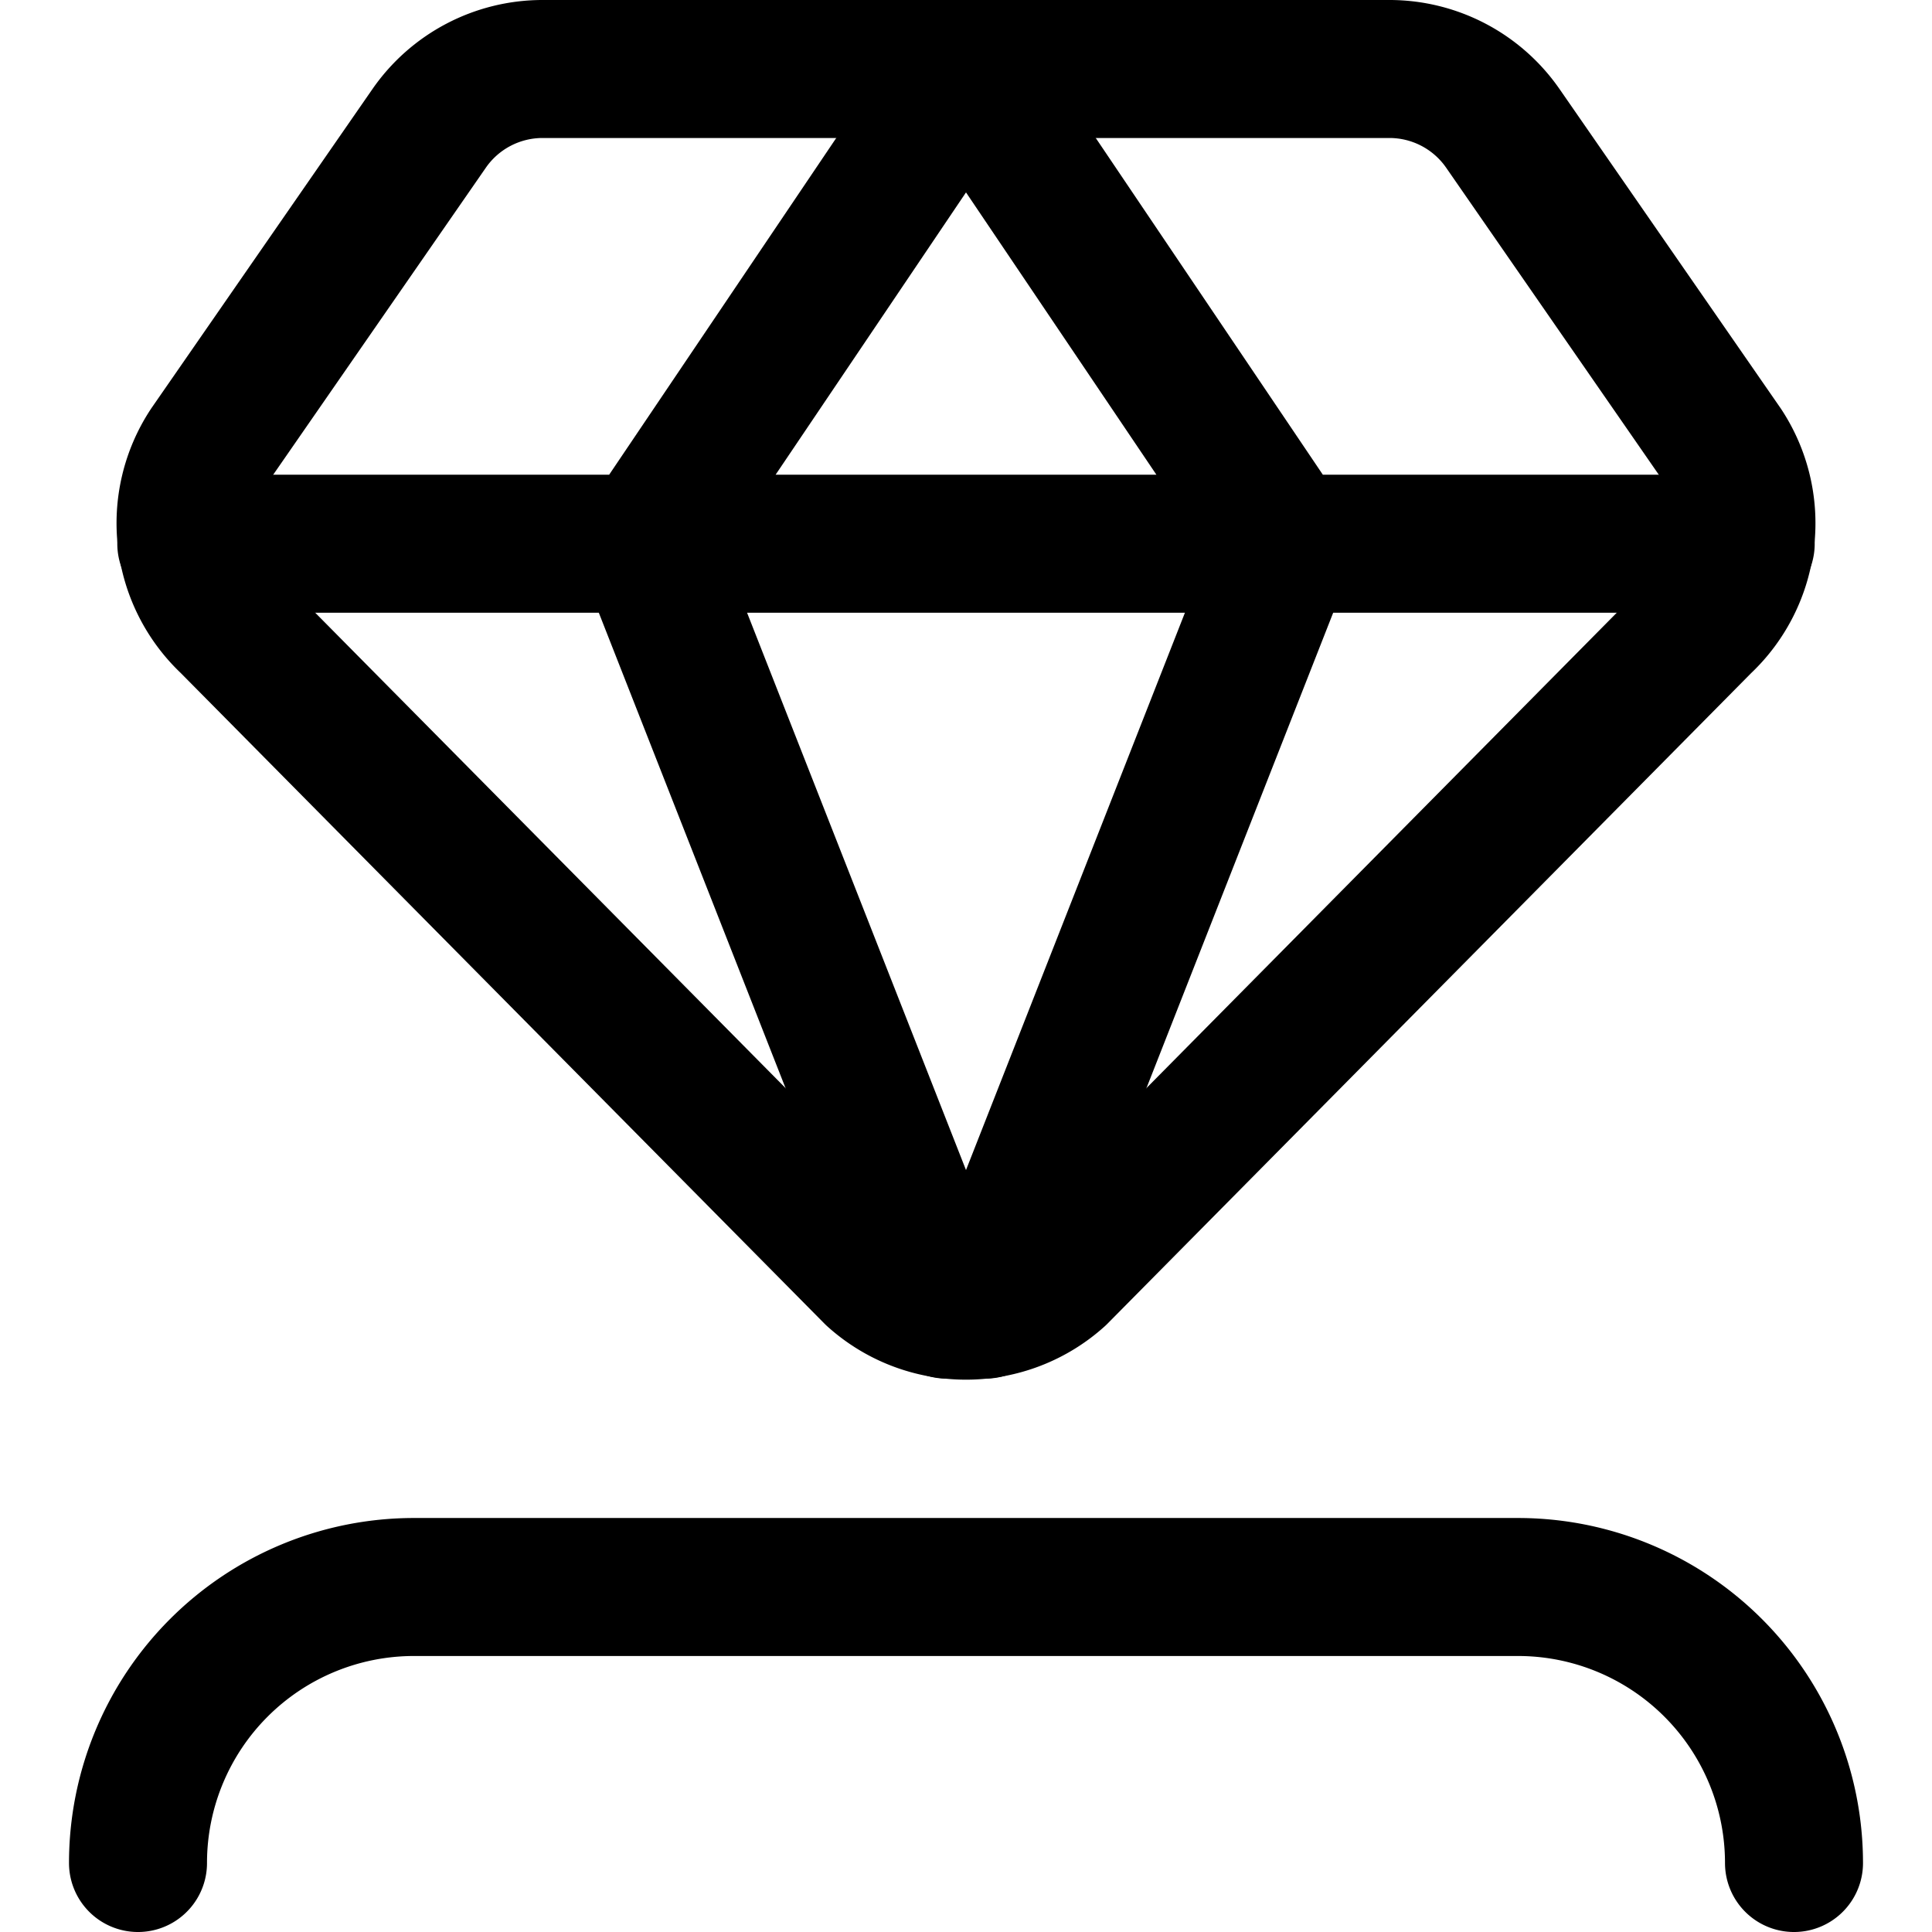
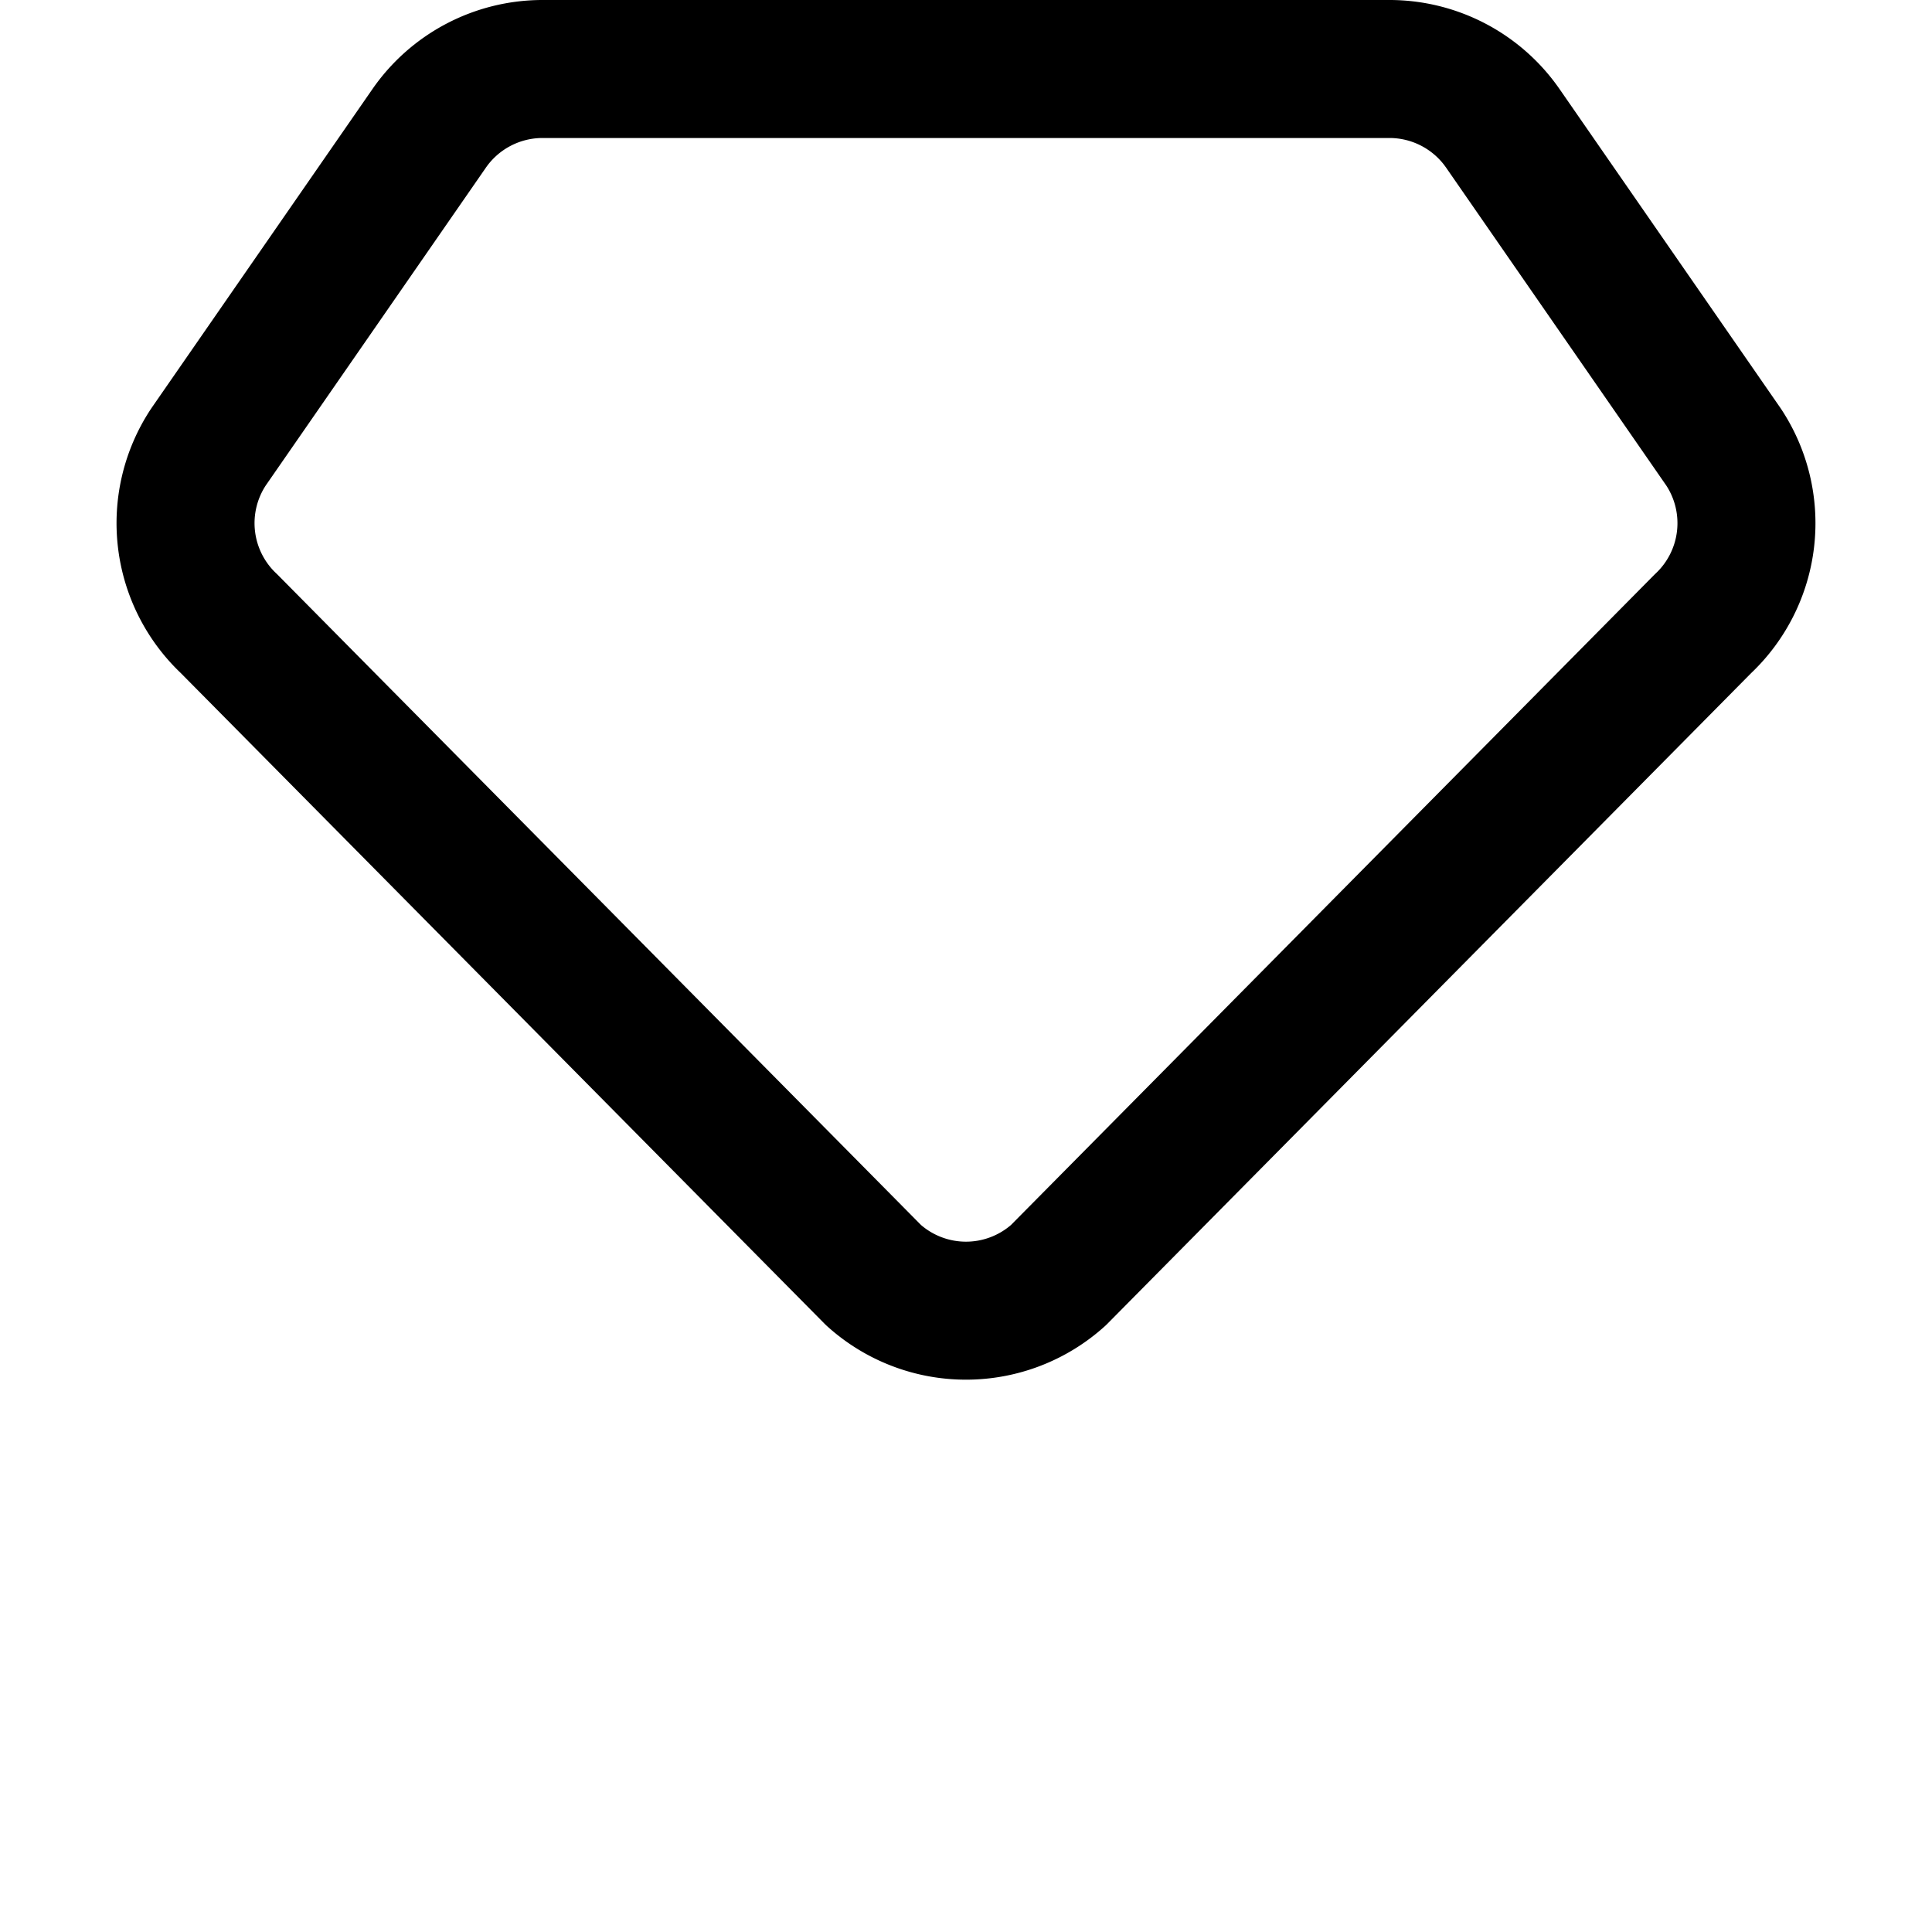
<svg xmlns="http://www.w3.org/2000/svg" width="800" height="800" viewBox="0 0 14 14">
  <g fill="none" stroke="currentColor" stroke-linecap="round" stroke-linejoin="round">
    <path d="M10.89.93a1 1 0 0 0-.82-.43H3.93a1 1 0 0 0-.82.43l-1.6 2.31a1 1 0 0 0 .15 1.28l4.67 4.72a1 1 0 0 0 1.34 0l4.67-4.72a1 1 0 0 0 .15-1.28Z" />
-     <path d="M7 .5L4.68 3.94l2.18 5.55M7 .5l2.32 3.44l-2.18 5.55M1.35 3.94h11.3M13 13.5h0a2 2 0 0 0-2-2H3a2 2 0 0 0-2 2h0" />
  </g>
</svg>